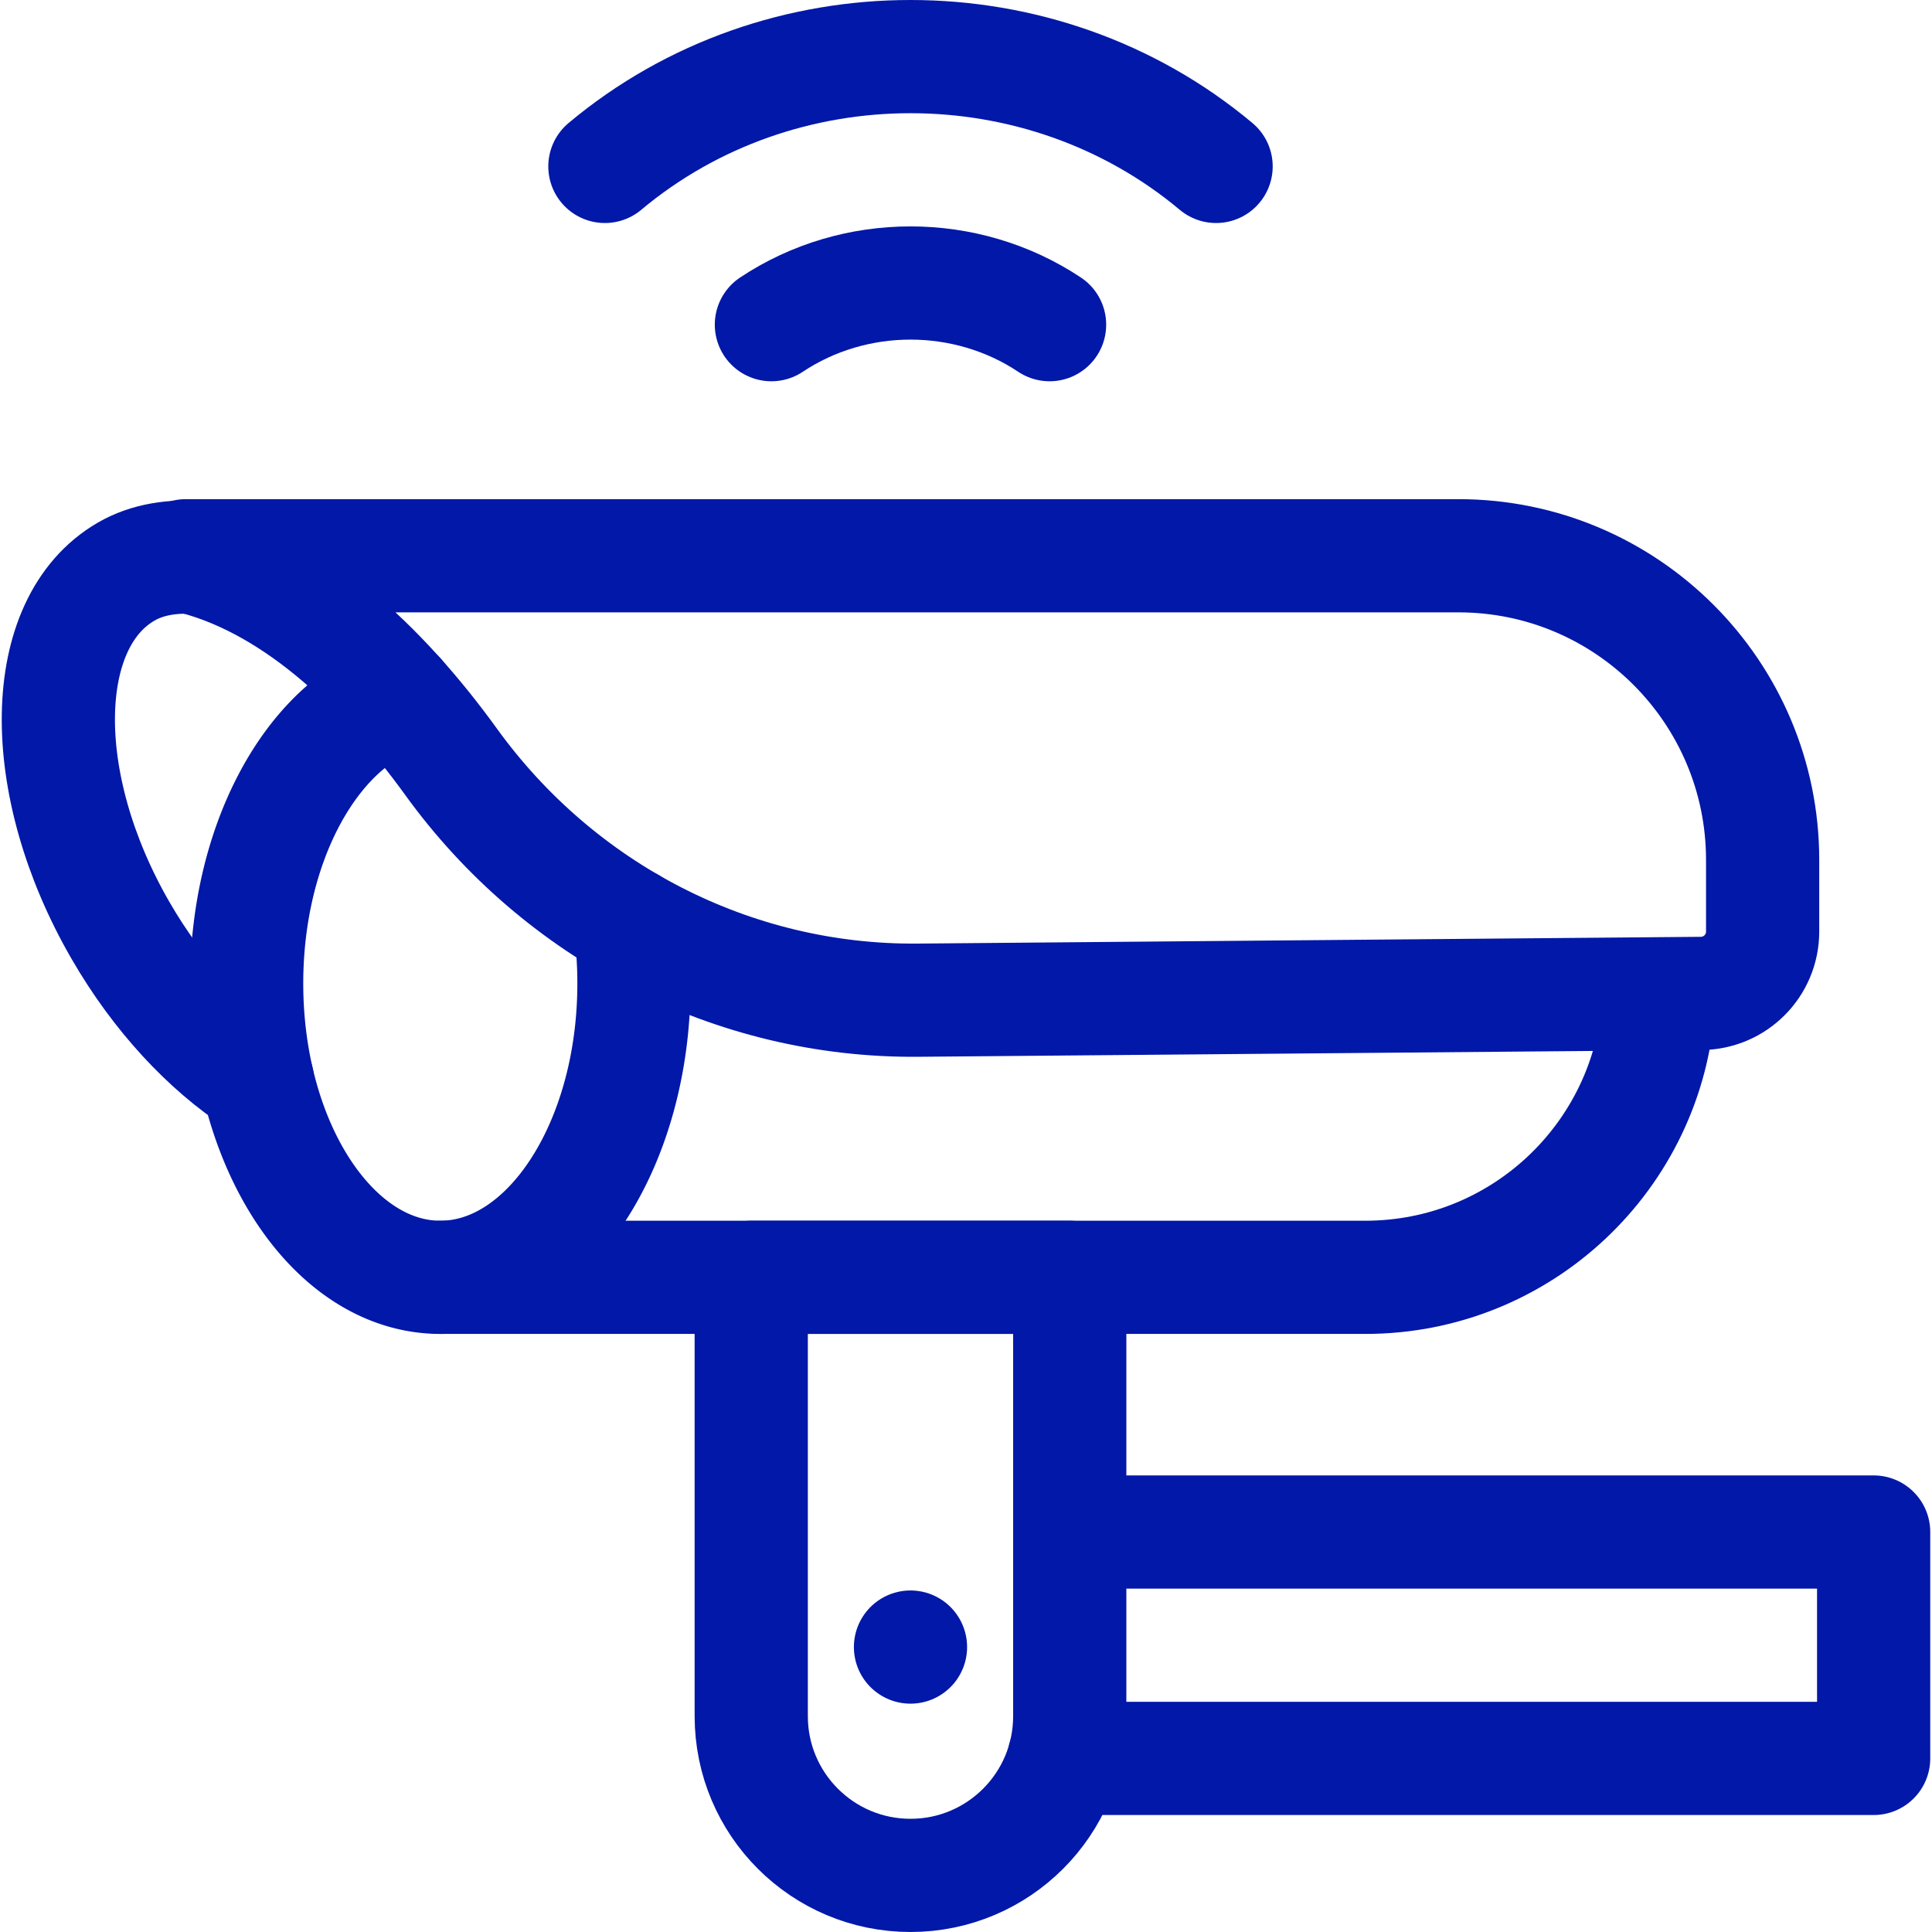
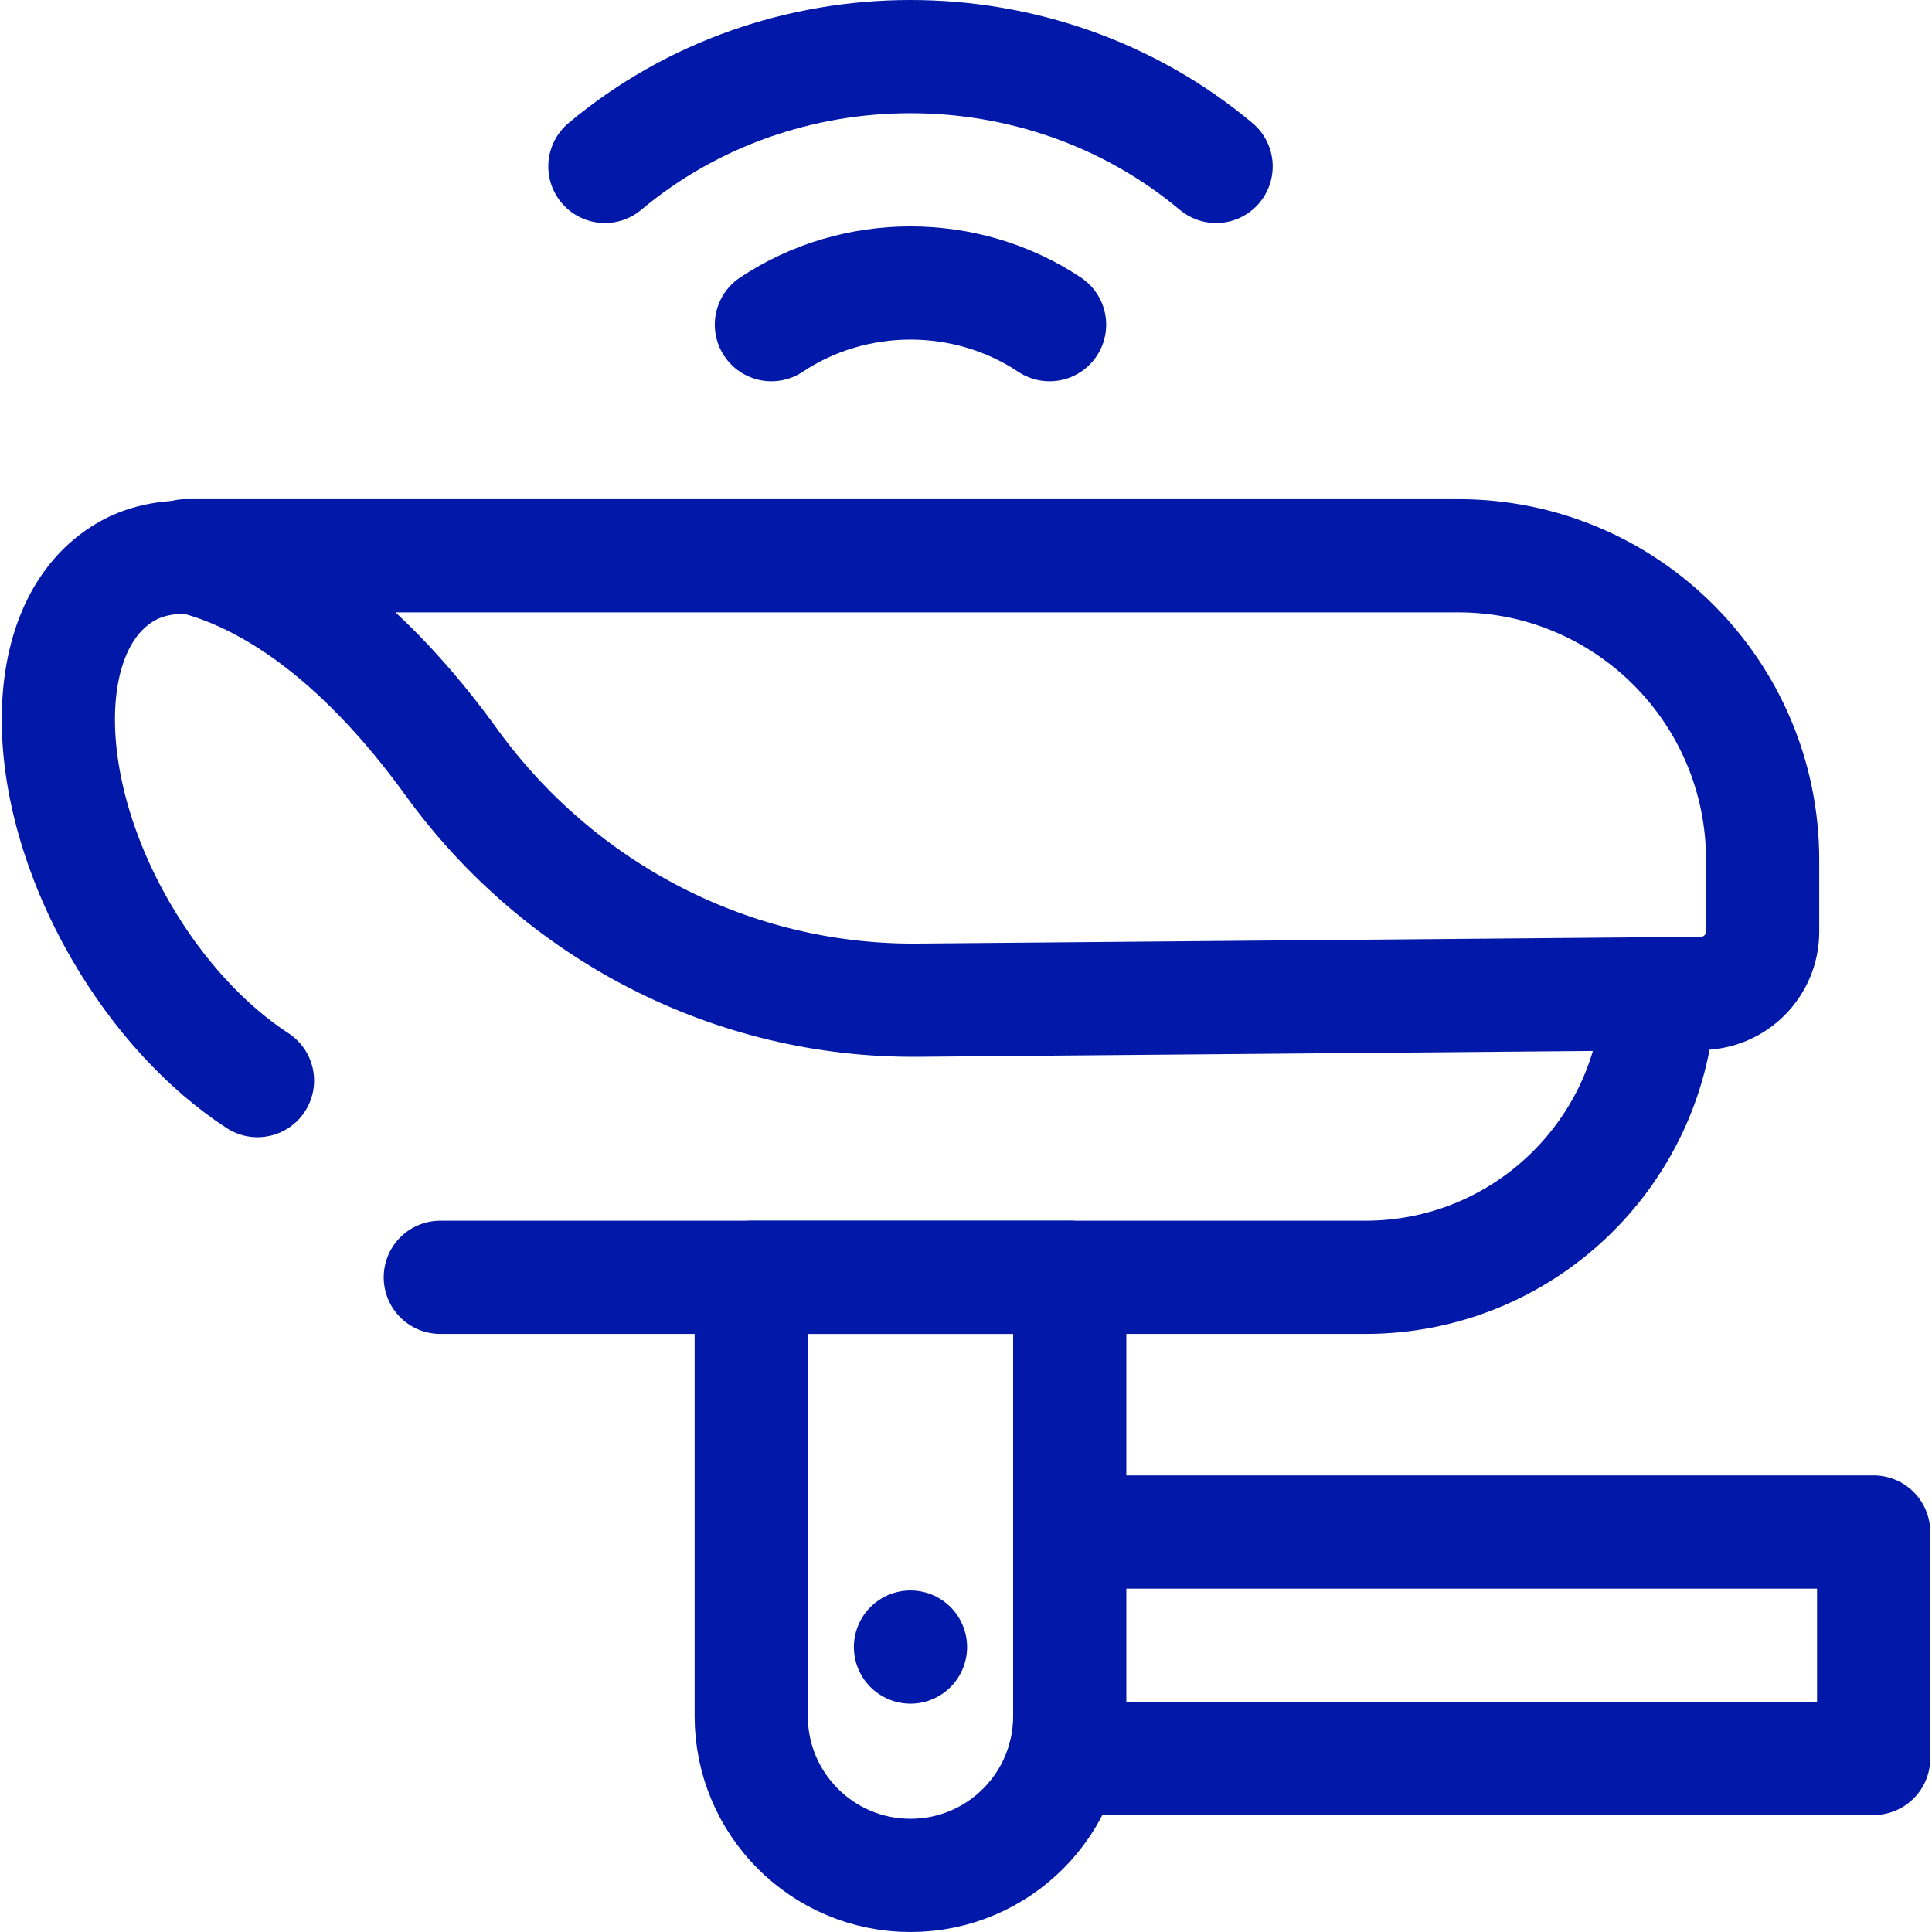
<svg xmlns="http://www.w3.org/2000/svg" version="1.1" width="512" height="512" x="0" y="0" viewBox="0 0 512 512" style="enable-background:new 0 0 512 512" xml:space="preserve" class="">
  <g>
    <path d="M283.494 406h213.042v60H281.979M68.237 286.373c-13.34-8.704-26.288-22.446-36.321-39.824-22.525-39.014-21.835-81.581 1.541-95.077 5.586-3.225 12.425-4.331 19.907-3.615M439.553 265.58c-2.553 40.702-36.374 72.924-77.72 72.924H116.685" style="stroke-width:30;stroke-linecap:round;stroke-linejoin:round;stroke-miterlimit:10;" fill="none" stroke="#0218A8" stroke-width="30" stroke-linecap="round" stroke-linejoin="round" stroke-miterlimit="10" data-original="#000000" opacity="1" />
-     <path d="M166.947 244.827a117.506 117.506 0 0 1 1.057 15.802c0 43.009-22.976 77.875-51.319 77.875s-51.319-34.866-51.319-77.875c0-37.257 17.241-68.402 40.277-76.067" style="stroke-width:30;stroke-linecap:round;stroke-linejoin:round;stroke-miterlimit:10;" fill="none" stroke="#0218A8" stroke-width="30" stroke-linecap="round" stroke-linejoin="round" stroke-miterlimit="10" data-original="#000000" opacity="1" />
    <path d="m450.87 263.263-207.61 1.797c-49.073.425-94.95-23.372-123.699-63.144-18.24-25.233-42.414-48.275-70.338-54.635H386.49c44.529 0 80.627 36.098 80.627 80.627v18.969c-.001 8.995-7.252 16.309-16.247 16.386zM160.303 44.103c46.342-38.804 115.632-38.804 161.974 0M204.429 86.042c22.107-14.722 51.614-14.722 73.721 0M241.29 497h0c-23.309 0-42.204-18.895-42.204-42.204V338.503h84.408v116.293c0 23.309-18.896 42.204-42.204 42.204zM241.29 436.489h0" style="stroke-width:30;stroke-linecap:round;stroke-linejoin:round;stroke-miterlimit:10;" fill="none" stroke="#0218A8" stroke-width="30" stroke-linecap="round" stroke-linejoin="round" stroke-miterlimit="10" data-original="#000000" opacity="1" />
  </g>
</svg>